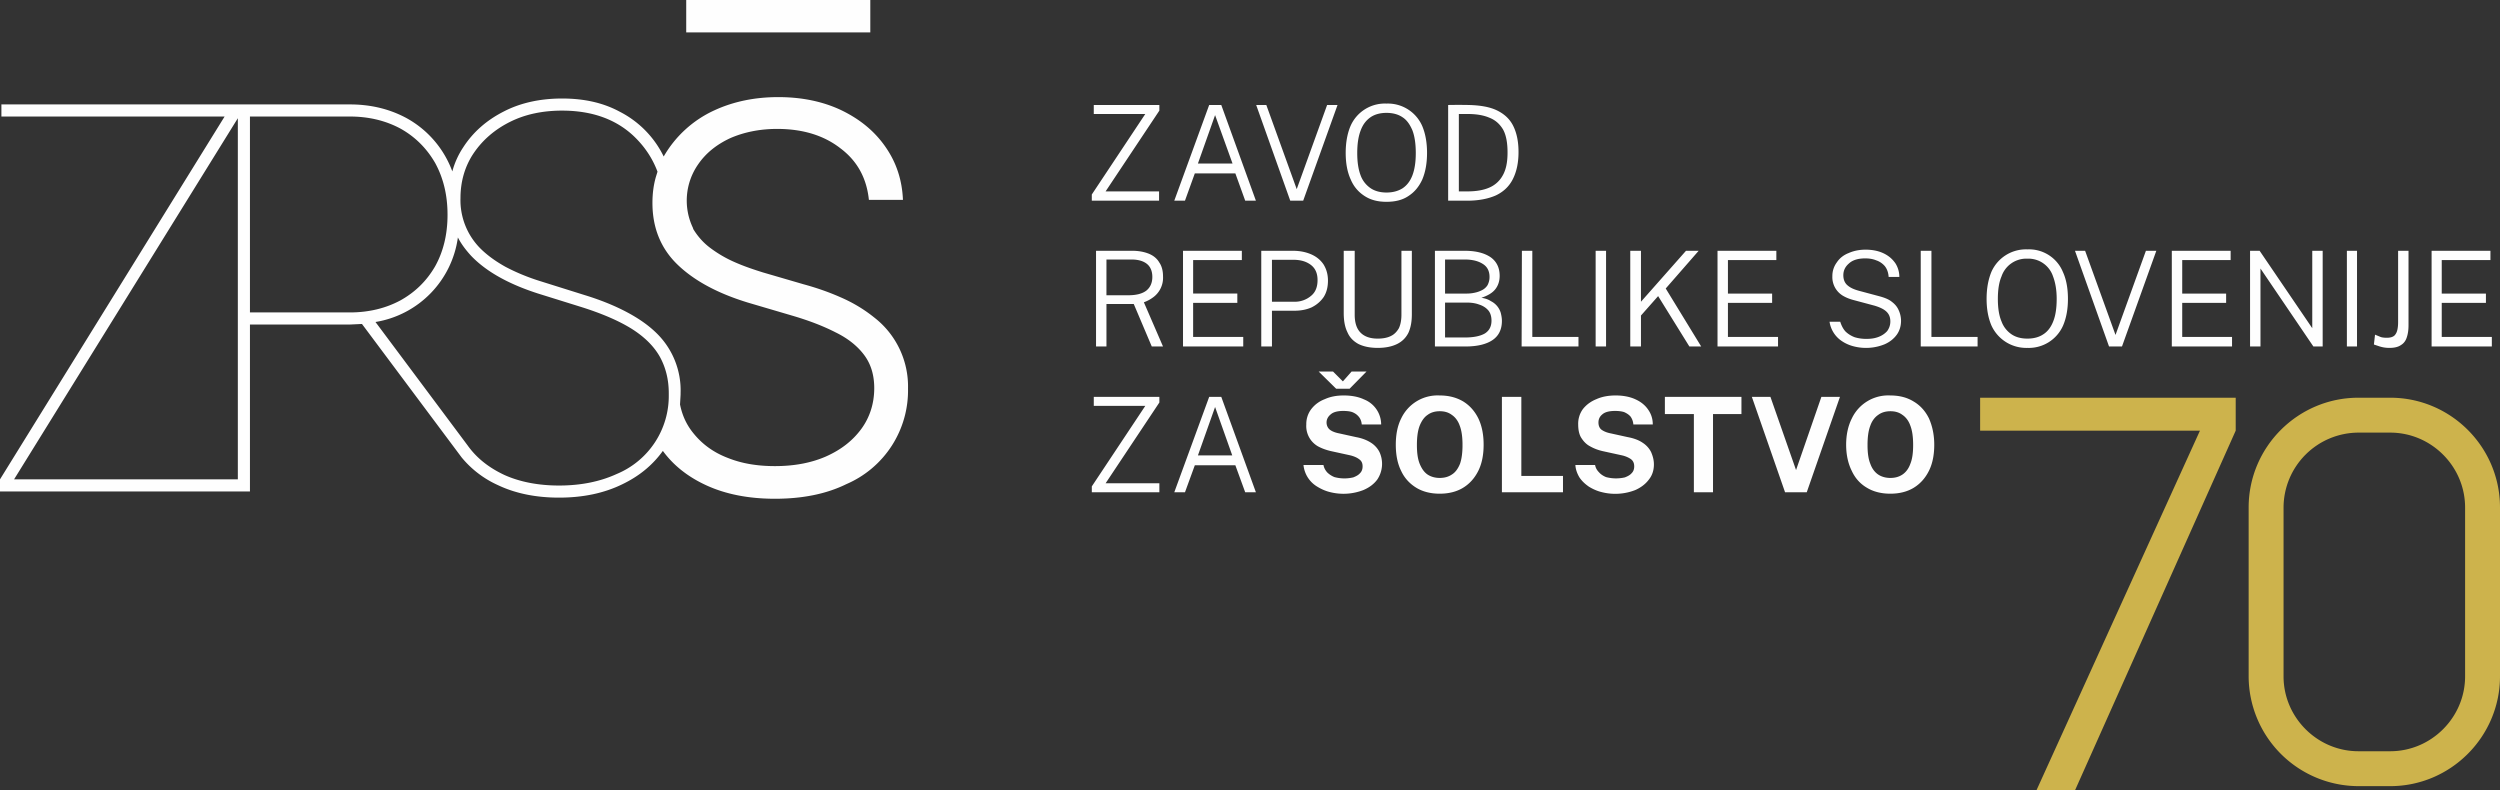
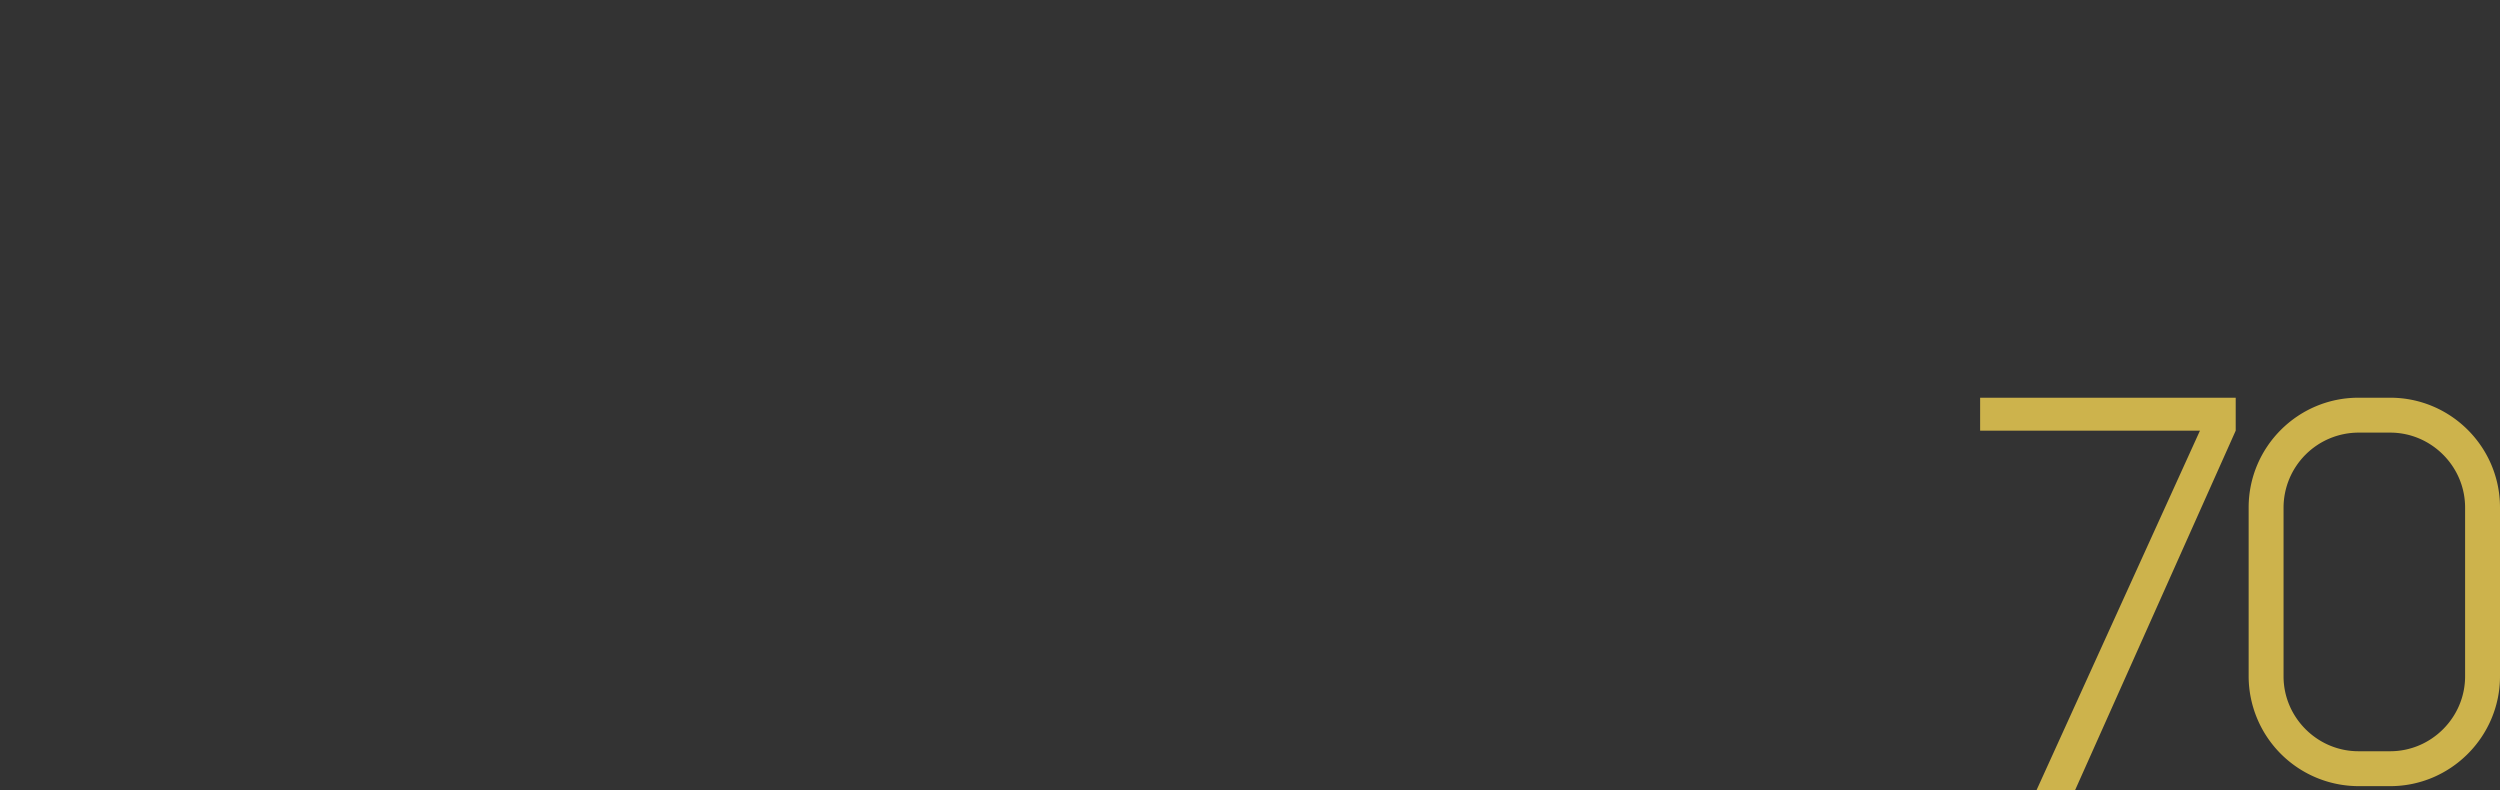
<svg xmlns="http://www.w3.org/2000/svg" xml:space="preserve" style="shape-rendering:geometricPrecision;text-rendering:geometricPrecision;image-rendering:optimizeQuality;fill-rule:evenodd;clip-rule:evenodd" viewBox="0 0 8882 2808">
  <rect x="0" y="0" width="8882" height="2808" fill="#333333" stroke="none" />
-   <path d="M8675 1197v-121h157v-33h-157V924h173v-33h-209v340h214v-34h-178zm-124 1c4-12 6-26 6-43V891h-37v253c0 20-3 35-9 43-5 9-16 13-31 13-10 0-19-1-25-4l-17-7-4 35 21 7c10 3 21 5 34 5 17 0 31-3 41-10 10-6 17-15 21-28zm-213 33h36V891h-36v340zm-119 0h33V891h-37v275l-187-275h-34v340h37V954l188 277zm-503 0h214v-34h-177v-121h156v-33h-156V924h172v-33h-209v340zm-177 0 122-340h-37l-108 299-108-299h-36l121 340h46zm-209-75c11-26 17-57 17-94 0-38-6-70-18-96a130 130 0 0 0-126-80 134 134 0 0 0-128 80c-11 27-17 58-17 96 0 37 6 68 17 94a136 136 0 0 0 128 80 133 133 0 0 0 127-80zm-23-94c0 32-4 59-12 79-8 21-20 37-36 47-15 10-34 15-56 15s-41-5-56-15a94 94 0 0 1-36-46c-9-21-13-48-13-80s4-59 13-80a93 93 0 0 1 92-63 92 92 0 0 1 91 63c8 21 13 47 13 80zm-483 169h202v-34h-164V891h-38v340zm-26 195c-23-14-50-21-82-21a143 143 0 0 0-137 82c-13 26-20 57-20 93s7 67 20 93c12 26 30 46 54 60 23 14 51 21 83 21s60-7 83-21 41-34 54-60 19-57 19-93-7-67-19-94c-13-26-31-46-55-60zm-1 155c0 28-3 50-10 67-6 17-16 30-28 38s-26 12-43 12c-16 0-31-4-43-12s-22-21-28-38c-7-17-10-39-10-67s3-51 10-69c6-17 16-30 28-38 12-9 27-13 43-13 17 0 31 4 43 13 12 8 22 21 28 38 7 18 10 41 10 69zm-234-568c-9-8-14-20-14-35 0-16 6-30 20-42 13-12 32-18 58-18 14 0 27 2 39 7 12 4 22 11 30 20 8 10 13 23 14 39h38c0-16-4-32-13-47-10-15-23-27-41-36s-40-14-66-14c-22 0-42 4-60 12-18 7-32 18-42 33a81 81 0 0 0-16 49 77 77 0 0 0 38 70c12 7 25 12 41 16l71 19c20 6 34 13 43 22s13 20 13 34c0 13-4 24-11 34-8 9-18 16-31 21s-27 7-43 7c-15 0-29-2-42-6-13-5-24-12-33-21-8-9-14-21-18-34h-38a100 100 0 0 0 44 69c12 8 25 14 40 18a175 175 0 0 0 112-7c18-8 32-19 43-34 10-14 15-31 15-49 0-13-3-26-8-37-5-12-13-22-25-31-11-9-27-15-46-20l-71-19c-18-5-31-11-41-20zm-26 397h-66l-90 260-91-260h-66l118 339h77l118-339zm-435-179h215v-34h-178v-121h157v-33h-157V924h172v-33h-209v340zm-58 0-126-206 117-134h-45l-160 181V891h-38v340h38v-110l61-69 111 179h42zm-233 188c-19-9-43-14-71-14-25 0-48 4-68 13-20 8-36 20-48 35a88 88 0 0 0-17 55c0 18 3 34 10 46 8 13 18 24 31 31 14 8 29 14 47 18l64 14c15 3 26 8 35 14 8 6 12 14 12 26 0 10-3 18-9 24-6 7-14 11-24 15a138 138 0 0 1-67-1c-10-4-19-10-25-17-7-7-12-15-14-26h-70c1 17 7 32 15 45 9 13 20 23 33 32 13 8 28 15 44 19a195 195 0 0 0 121-7c20-9 36-21 48-37 12-15 18-33 18-54 0-16-4-30-10-44-6-12-16-24-30-33-13-9-31-16-53-20l-59-13c-16-3-27-8-35-14-7-6-10-15-10-25 0-11 4-21 14-29 9-8 24-12 45-12 12 0 22 1 32 4 9 4 17 9 23 16 5 7 9 16 10 28h69c0-19-5-36-16-52-10-15-25-28-45-37zm-142-188h37V891h-37v340zm-263 0h202v-34h-164V891h-37l-1 340zm147 460h-148v-281h-69v339h217v-58zM5375 636c13-26 20-57 20-96 0-36-6-66-18-91s-31-43-57-56-60-19-102-20a1877 1877 0 0 0-73 0v340h68c41 0 75-7 102-19 27-13 47-32 60-58zm-19-94c0 33-5 60-17 81a98 98 0 0 1-49 44c-21 9-47 13-77 13h-30V405h32c29 0 55 4 76 13 21 8 37 22 49 42 11 20 16 47 16 82zm-153 349h-105v340h108c43 0 75-8 97-23s33-38 33-68c0-10-2-20-4-28a68 68 0 0 0-35-42c-9-6-20-10-34-12 24-8 40-18 50-31s15-29 15-47c0-29-11-51-32-66-22-15-52-23-93-23zm-69 184h77c16 0 31 2 44 7 13 4 24 11 32 20s12 22 12 37c0 21-8 36-24 46-16 9-39 14-70 14h-71v-124zm0-153h70c26 0 47 5 63 15 17 10 25 26 25 47 0 12-3 21-7 29-5 8-12 14-20 18s-16 7-26 9c-9 2-19 3-28 3h-77V922zm-81-284c11-26 17-57 17-95 0-37-6-69-17-95a133 133 0 0 0-127-80 133 133 0 0 0-128 80c-11 26-17 58-17 95 0 38 6 69 18 95 11 26 28 45 50 59s47 20 77 20 56-6 77-20c22-14 38-33 50-59zm-23-94c0 32-4 58-12 79s-20 36-35 46c-16 10-35 15-57 15s-41-5-56-15a94 94 0 0 1-36-46c-8-21-12-47-12-79 0-33 4-59 12-80 8-22 20-37 36-48 15-10 34-15 56-15s41 5 56 15c16 10 27 26 36 47 8 21 12 48 12 81zm-217 347h-39v221c0 27 4 50 13 68 8 19 21 32 39 42 18 9 41 14 69 14s51-5 69-14 31-22 40-40c8-18 12-39 12-65V891h-37v227c0 19-3 35-9 48-7 12-16 22-29 28-12 6-28 9-46 9-27 0-47-7-61-21s-21-35-21-64V891zm-11 429-31 35-35-35h-51l62 61h48l60-61h-53zm-172-607 122-340h-37l-108 299-108-299h-36l121 340h46zm-206 1036h38l-123-339h-43l-124 339h38l35-96h144l35 96zm-45-131h-123l61-172 61 172zm-140-421v-121h157v-33h-157V924h173v-33h-209v340h214v-34h-178zm185-484h38l-123-340h-43l-124 340h38l35-97h144l35 97zm-45-132h-123l61-172 62 172zm-247 650-68-157c11-4 21-9 32-17a86 86 0 0 0 36-75c0-19-4-36-13-49-8-14-20-24-36-31-17-7-37-11-60-11h-129v340h37v-151h97l64 151h40zm-124-182h-77V922h89c23 0 41 5 54 15s20 26 20 47c0 22-8 38-22 49-15 11-36 16-64 16zm-80-369 191-287v-20h-233v32h183l-190 286v22h239v-33h-190zM2463 812a225 225 0 0 1 18-229c27-39 64-69 113-92 48-21 104-33 167-33 91 0 166 23 225 69 60 45 93 106 101 183h121c-3-70-23-132-62-188-38-55-90-98-156-130-65-31-140-47-225-47-84 0-160 16-227 47a399 399 0 0 0-180 164 351 351 0 0 0-156-159c-59-32-127-47-205-47-77 0-147 15-207 46-61 31-109 73-144 127-18 27-31 56-39 86a356 356 0 0 0-162-189c-59-32-126-49-202-49H5v43h793L0 1703v43h888v-593h355l43-2a2844673 2844673 0 0 0 354 474 357 357 0 0 0 130 99c61 29 134 44 216 44 86 0 161-16 226-48 60-29 107-68 143-118 38 52 90 93 156 123 68 31 149 47 242 47 98 0 183-17 254-52a362 362 0 0 0 219-340 310 310 0 0 0-120-252c-36-29-76-53-120-72-43-19-87-34-131-46l-144-42c-32-10-65-21-97-35-33-14-62-31-89-51-26-19-47-43-63-70zM845 1703H50L845 420v1283zm745-940c0 70-15 131-44 183-30 52-71 92-123 121-52 28-112 43-180 43H888V414h355c68 0 128 15 180 43 52 29 93 70 123 122 29 53 44 114 44 184zm36 79c12 24 28 45 47 66 53 56 133 101 239 135l154 48c73 23 133 49 178 77 46 29 79 62 100 99 21 38 32 81 32 130v5a300 300 0 0 1-185 282c-59 27-127 41-205 41-74 0-140-13-195-38-55-26-98-60-130-105l-327-438a353 353 0 0 0 293-302zm1031 233 163 48c57 17 106 36 149 58 43 21 77 48 101 80s36 71 36 118c0 55-16 104-46 145-31 42-72 74-126 98-53 23-113 34-181 34-62 0-117-9-167-29-50-19-90-48-121-86-25-30-41-64-49-104l2-35v-5a284 284 0 0 0-83-211c-28-28-63-53-106-76s-94-44-153-62l-153-48c-49-15-91-33-127-52-36-20-66-42-90-66a243 243 0 0 1-70-178c0-60 16-114 47-160 32-47 75-84 129-111s116-40 185-40c105 0 190 30 254 90 39 37 67 79 85 127l-5 16c-9 30-13 62-13 95 0 89 30 162 89 219s142 102 250 135zm-219-960h654V0h-654v115zm1631 1327-190 286v21h240v-32h-191l191-287v-20h-233v32h183zm524-551h-112v340h38v-127h79c24 0 44-4 62-12 18-9 32-21 43-37 10-16 15-35 15-58s-6-42-16-58c-11-16-26-28-45-36s-40-12-64-12zm-74 32h76c26 0 46 6 62 18s24 30 24 54-7 43-23 56a89 89 0 0 1-61 21h-78V923zm183 729h-71a101 101 0 0 0 49 77c13 8 28 15 44 19a195 195 0 0 0 120-7c21-9 37-21 49-37a100 100 0 0 0 8-98c-6-12-16-24-30-33s-31-16-53-20l-59-13c-16-3-28-8-35-14s-11-15-11-25c0-11 5-21 15-29 9-8 24-12 44-12 12 0 23 1 32 4 10 4 17 9 23 16s10 16 11 28h69a96 96 0 0 0-61-89c-19-9-43-14-72-14-25 0-47 4-67 13-21 8-36 20-48 35a88 88 0 0 0-18 55 83 83 0 0 0 42 78c13 7 29 13 47 17l64 14c14 3 26 8 34 14 9 6 13 14 13 26 0 10-3 18-9 24-6 7-14 11-24 15a136 136 0 0 1-67-1c-10-4-19-10-26-17-6-7-11-15-13-26zm276-165c-13 26-19 57-19 93s6 67 19 93c12 26 31 46 54 60s51 21 83 21 60-7 83-21 41-34 54-60 19-57 19-93-6-67-19-94c-13-26-31-46-54-60-24-14-51-21-83-21a143 143 0 0 0-137 82zm56 94c0-28 3-51 10-69 7-17 16-30 28-38 12-9 27-13 43-13 17 0 31 4 43 13 12 8 22 21 28 38 7 18 10 41 10 69s-3 50-9 67c-7 17-16 30-29 38-12 8-26 12-43 12-16 0-31-4-43-12s-21-21-28-38-10-39-10-67zm1153-171h-272v61h103v278h68v-278h101v-61z" style="fill:#fefefe;fill-rule:nonzero" />
  <path d="M7035 1530h781l-581 1278h137l571-1278v-117h-908zm1344 7a267 267 0 0 0-266 266v600c0 146 120 266 266 266h113c146 0 266-120 266-266v-600c0-146-120-266-266-266h-113zm0-124h113c215 0 390 175 390 390v600c0 214-175 390-390 390h-113a391 391 0 0 1-390-390v-600c0-215 175-390 390-390z" style="fill:#cdb34c;fill-rule:nonzero" />
</svg>